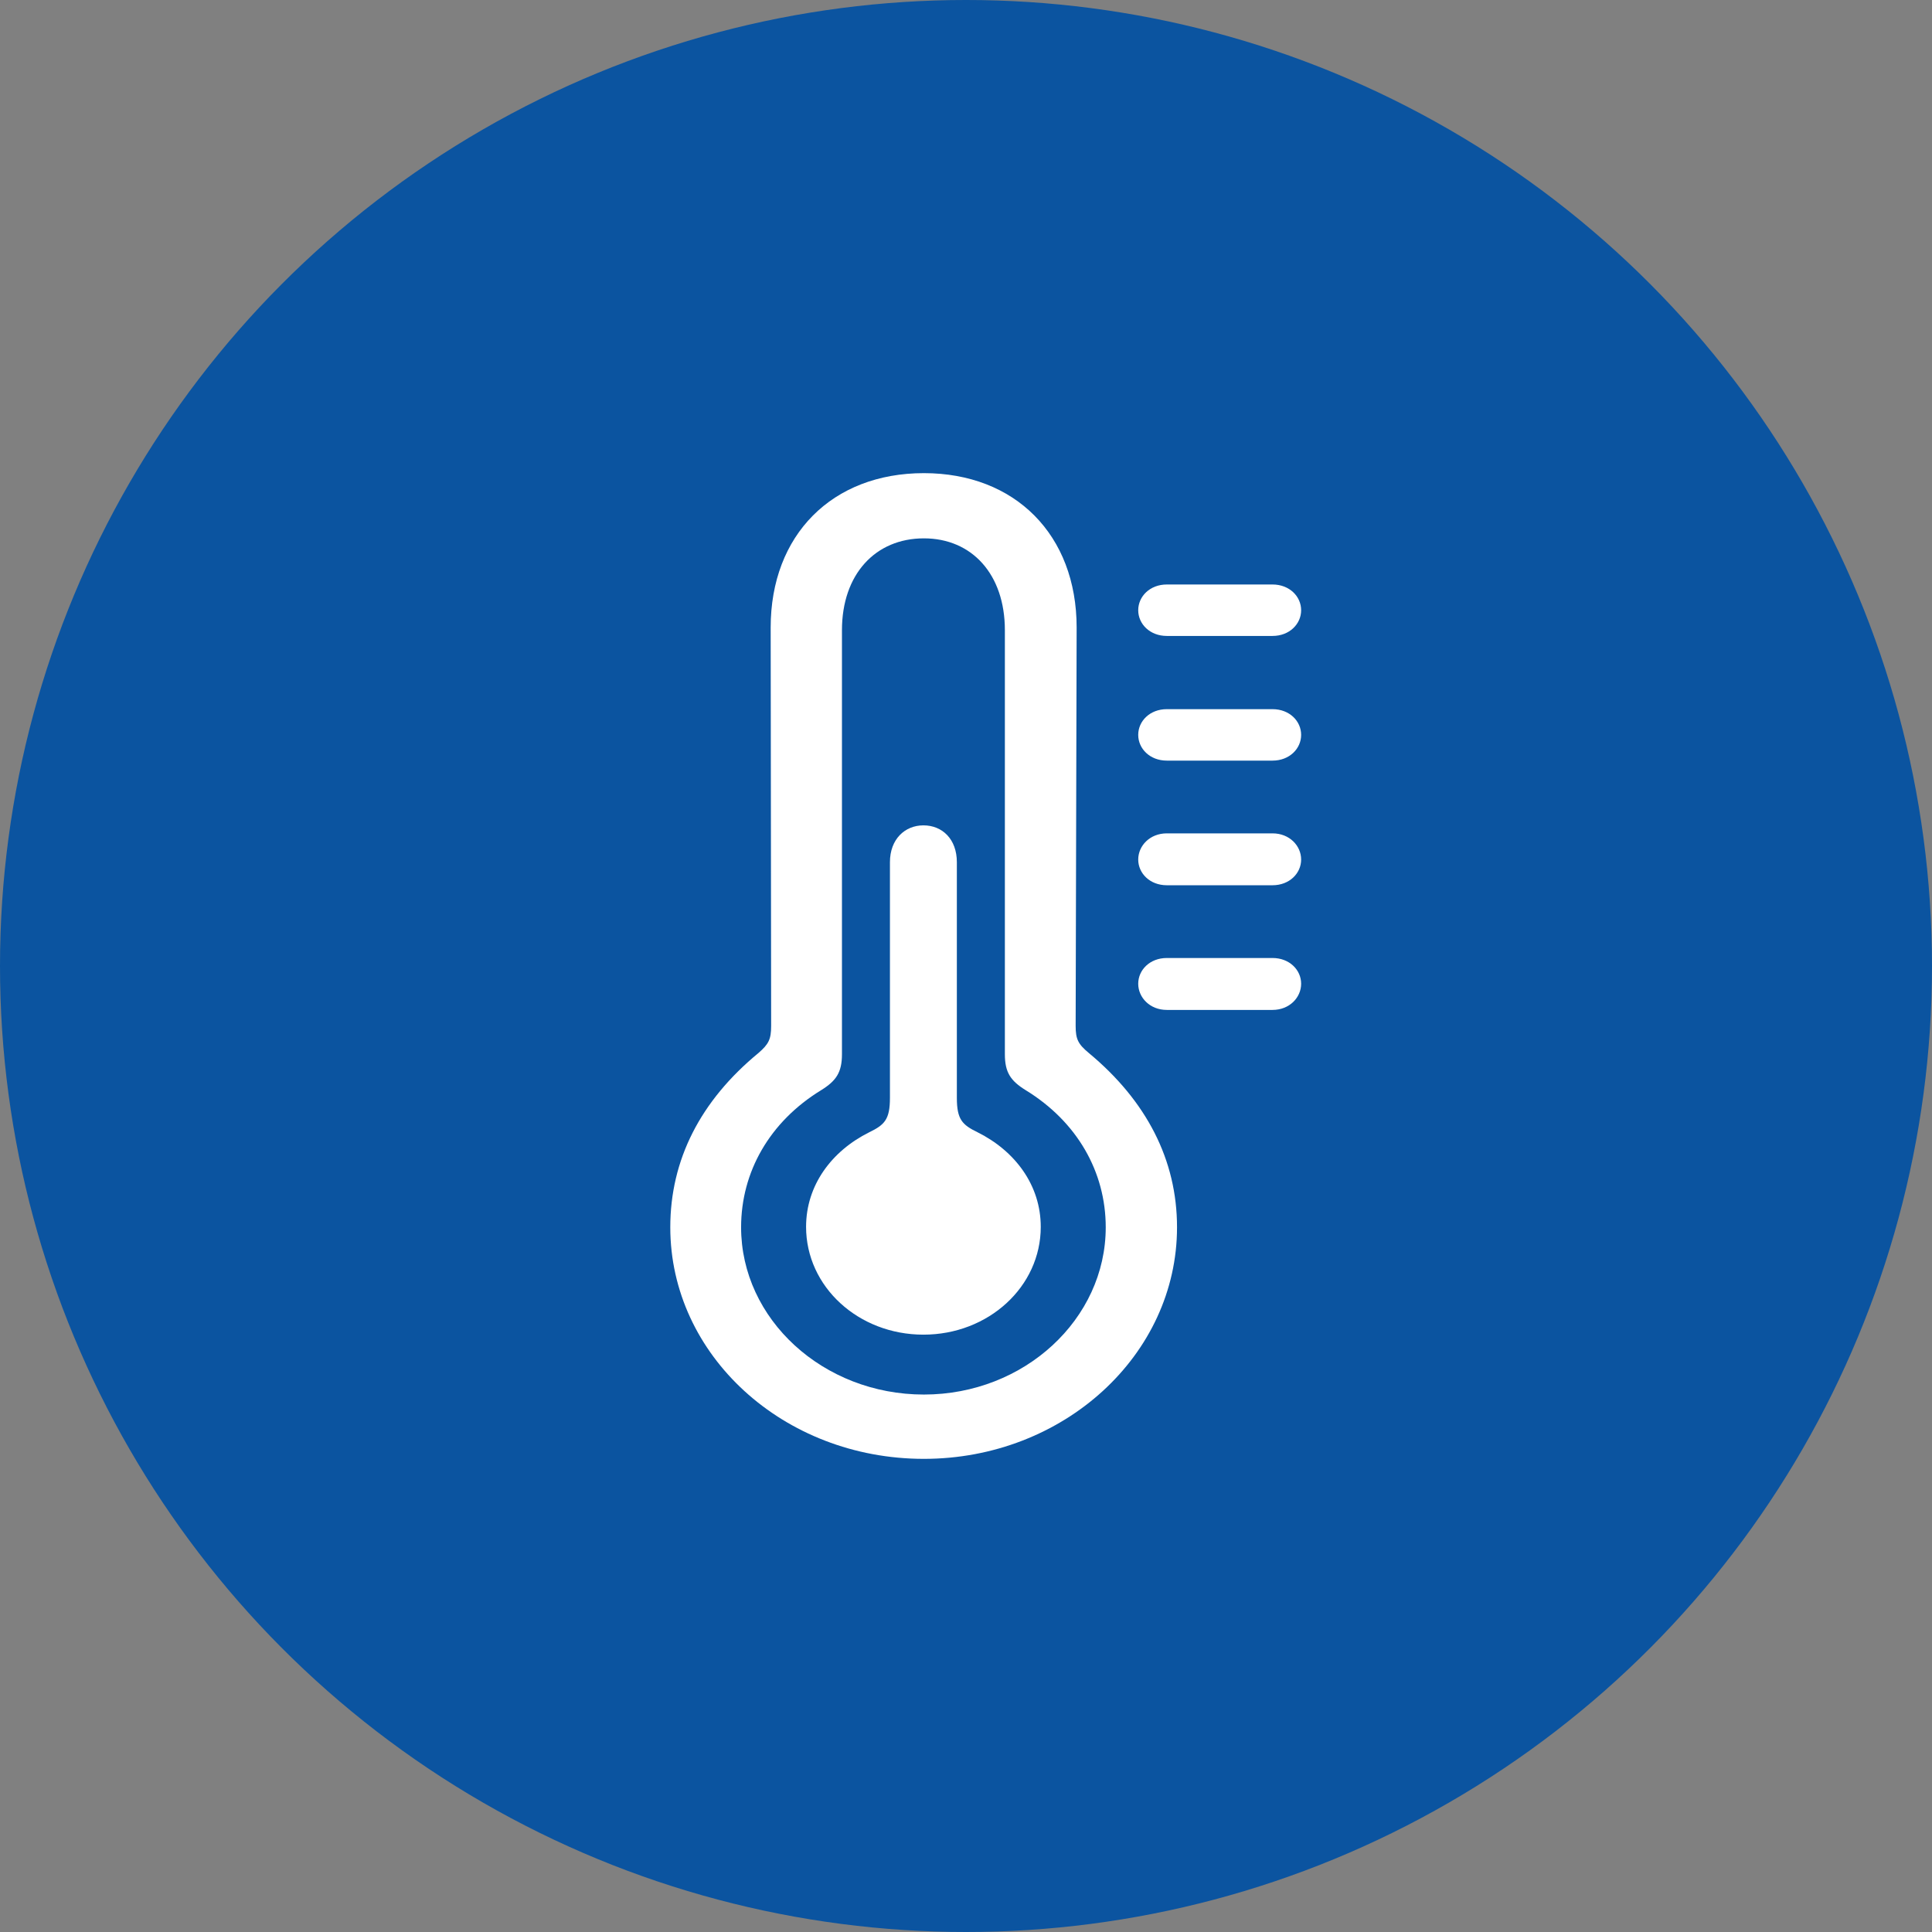
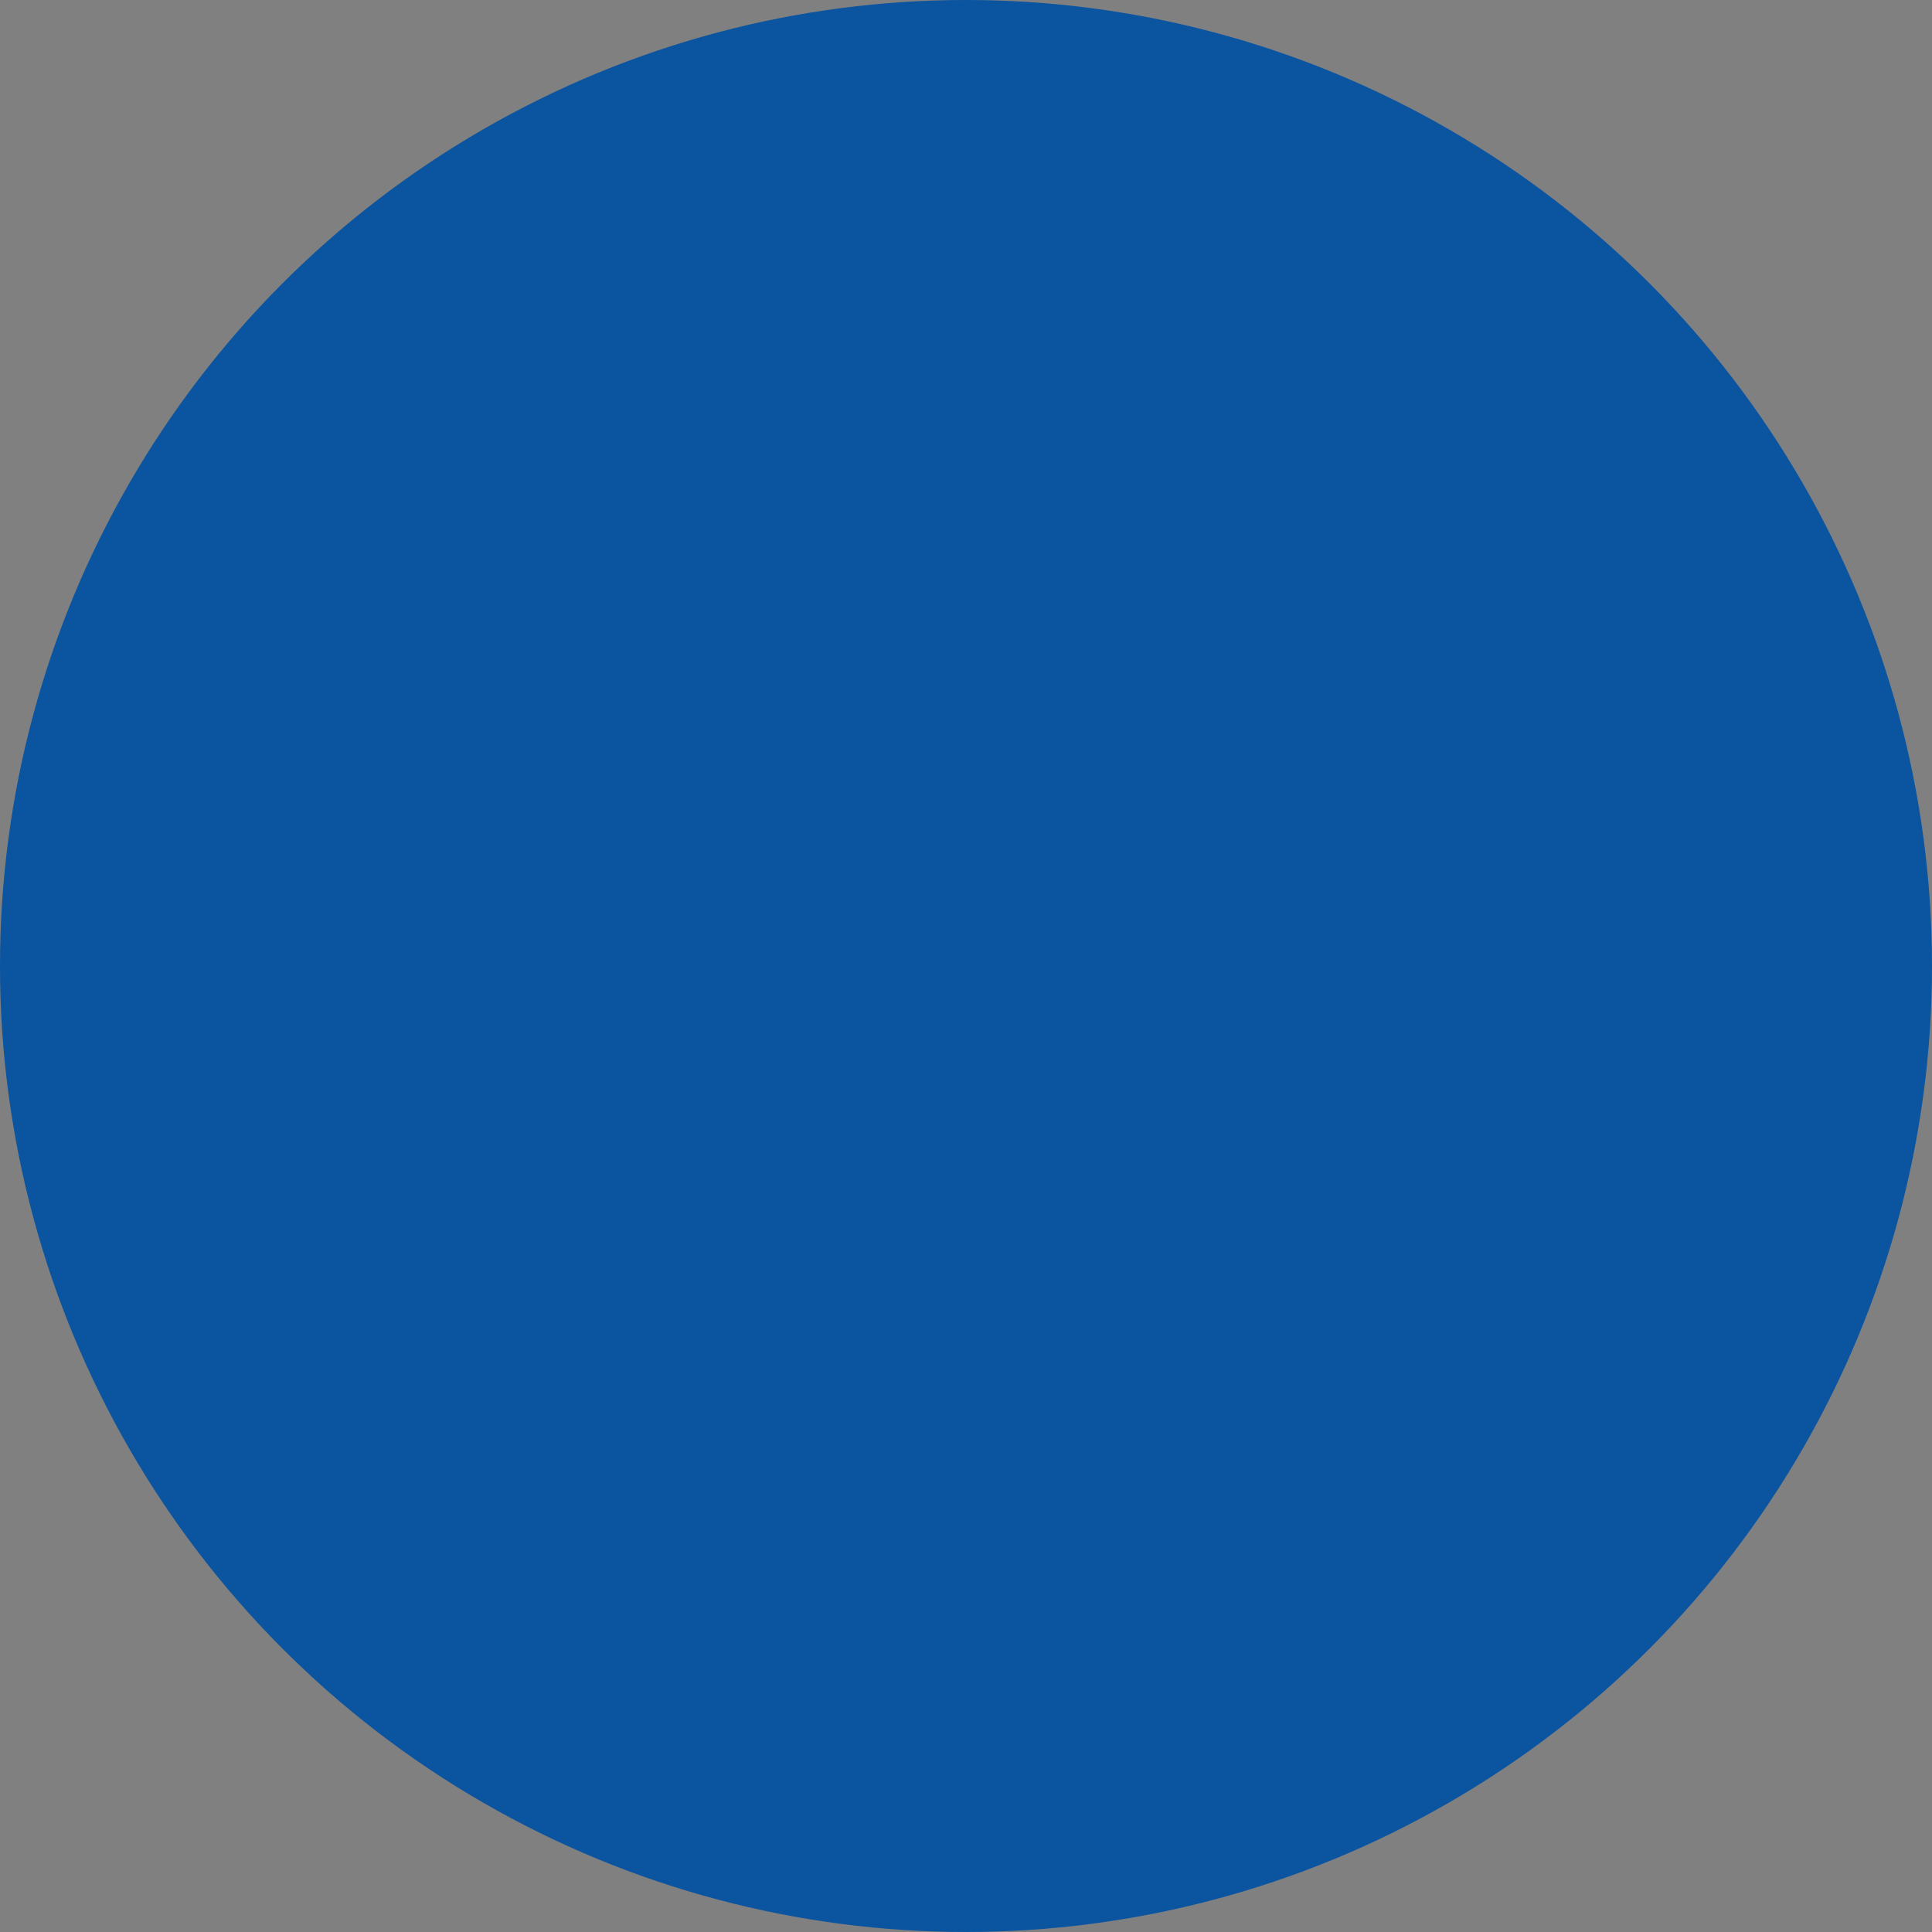
<svg xmlns="http://www.w3.org/2000/svg" width="49" height="49" viewBox="0 0 49 49" fill="none">
  <rect x="0" y="0" width="49" height="49" fill="#808080" stroke="none" />
  <circle cx="24.5" cy="24.5" r="24.5" fill="#0B54A0" />
-   <path d="M23.432 37C26.974 37 29.852 34.367 29.852 31.127C29.852 29.417 29.077 27.92 27.613 26.705C27.343 26.48 27.281 26.356 27.281 26.019L27.306 15.915C27.306 13.564 25.744 12 23.432 12C21.108 12 19.546 13.564 19.546 15.915L19.558 26.019C19.558 26.356 19.497 26.48 19.238 26.705C17.762 27.92 17 29.417 17 31.127C17 34.367 19.866 37 23.432 37ZM23.432 35.369C20.874 35.369 18.796 33.456 18.796 31.127C18.796 29.721 19.521 28.449 20.825 27.65C21.206 27.414 21.354 27.2 21.354 26.739V15.983C21.354 14.565 22.202 13.654 23.432 13.654C24.649 13.654 25.486 14.565 25.486 15.983V26.739C25.486 27.2 25.633 27.414 26.015 27.65C27.318 28.449 28.044 29.721 28.044 31.127C28.044 33.456 25.978 35.369 23.432 35.369ZM29.593 16.129H32.274C32.705 16.129 33 15.825 33 15.477C33 15.128 32.705 14.824 32.274 14.824H29.593C29.163 14.824 28.868 15.128 28.868 15.477C28.868 15.825 29.163 16.129 29.593 16.129ZM29.593 19.291H32.274C32.705 19.291 33 18.987 33 18.638C33 18.289 32.705 17.986 32.274 17.986H29.593C29.163 17.986 28.868 18.289 28.868 18.638C28.868 18.987 29.163 19.291 29.593 19.291ZM23.42 33.85C25.068 33.85 26.396 32.635 26.396 31.116C26.396 30.058 25.744 29.192 24.797 28.719C24.404 28.528 24.268 28.393 24.268 27.842V21.867C24.268 21.282 23.899 20.933 23.42 20.933C22.952 20.933 22.571 21.282 22.571 21.867V27.842C22.571 28.393 22.436 28.528 22.042 28.719C21.095 29.192 20.444 30.058 20.444 31.116C20.444 32.635 21.772 33.85 23.42 33.85ZM29.593 22.452H32.274C32.705 22.452 33 22.148 33 21.8C33 21.451 32.705 21.136 32.274 21.136H29.593C29.163 21.136 28.868 21.451 28.868 21.8C28.868 22.148 29.163 22.452 29.593 22.452ZM29.593 25.614H32.274C32.705 25.614 33 25.299 33 24.95C33 24.601 32.705 24.297 32.274 24.297H29.593C29.163 24.297 28.868 24.601 28.868 24.95C28.868 25.299 29.163 25.614 29.593 25.614Z" fill="white" />
</svg>